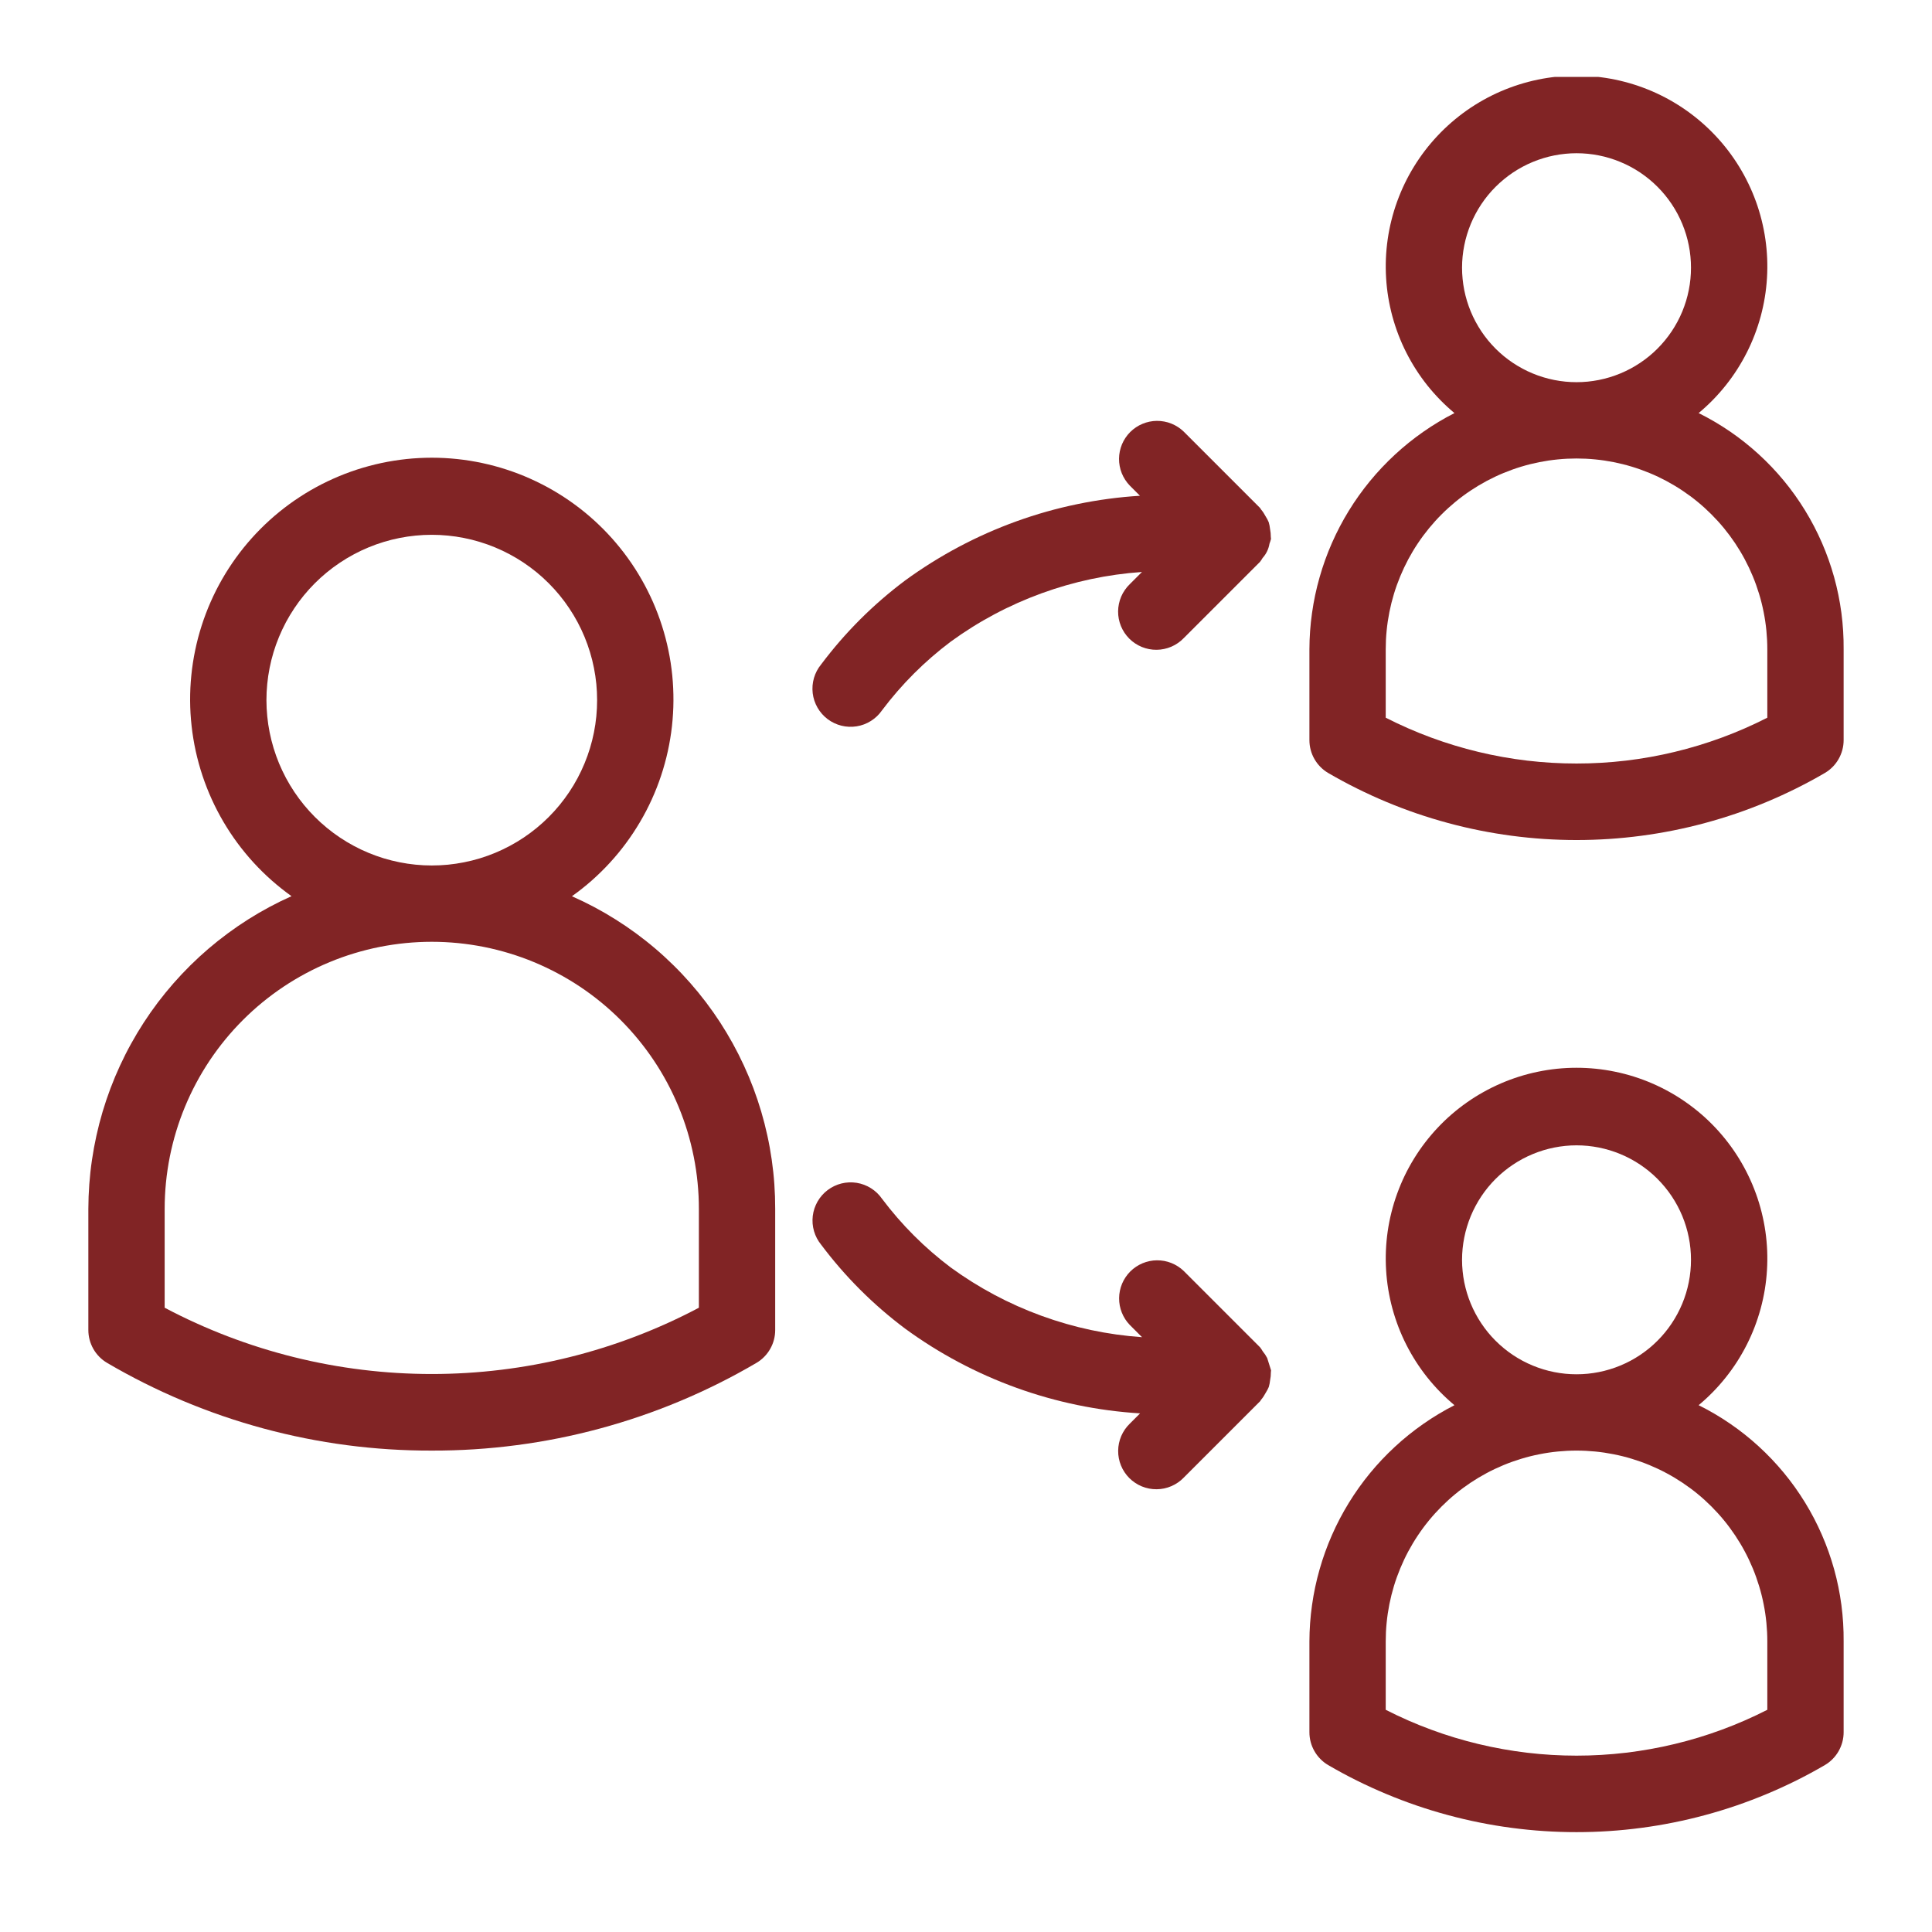
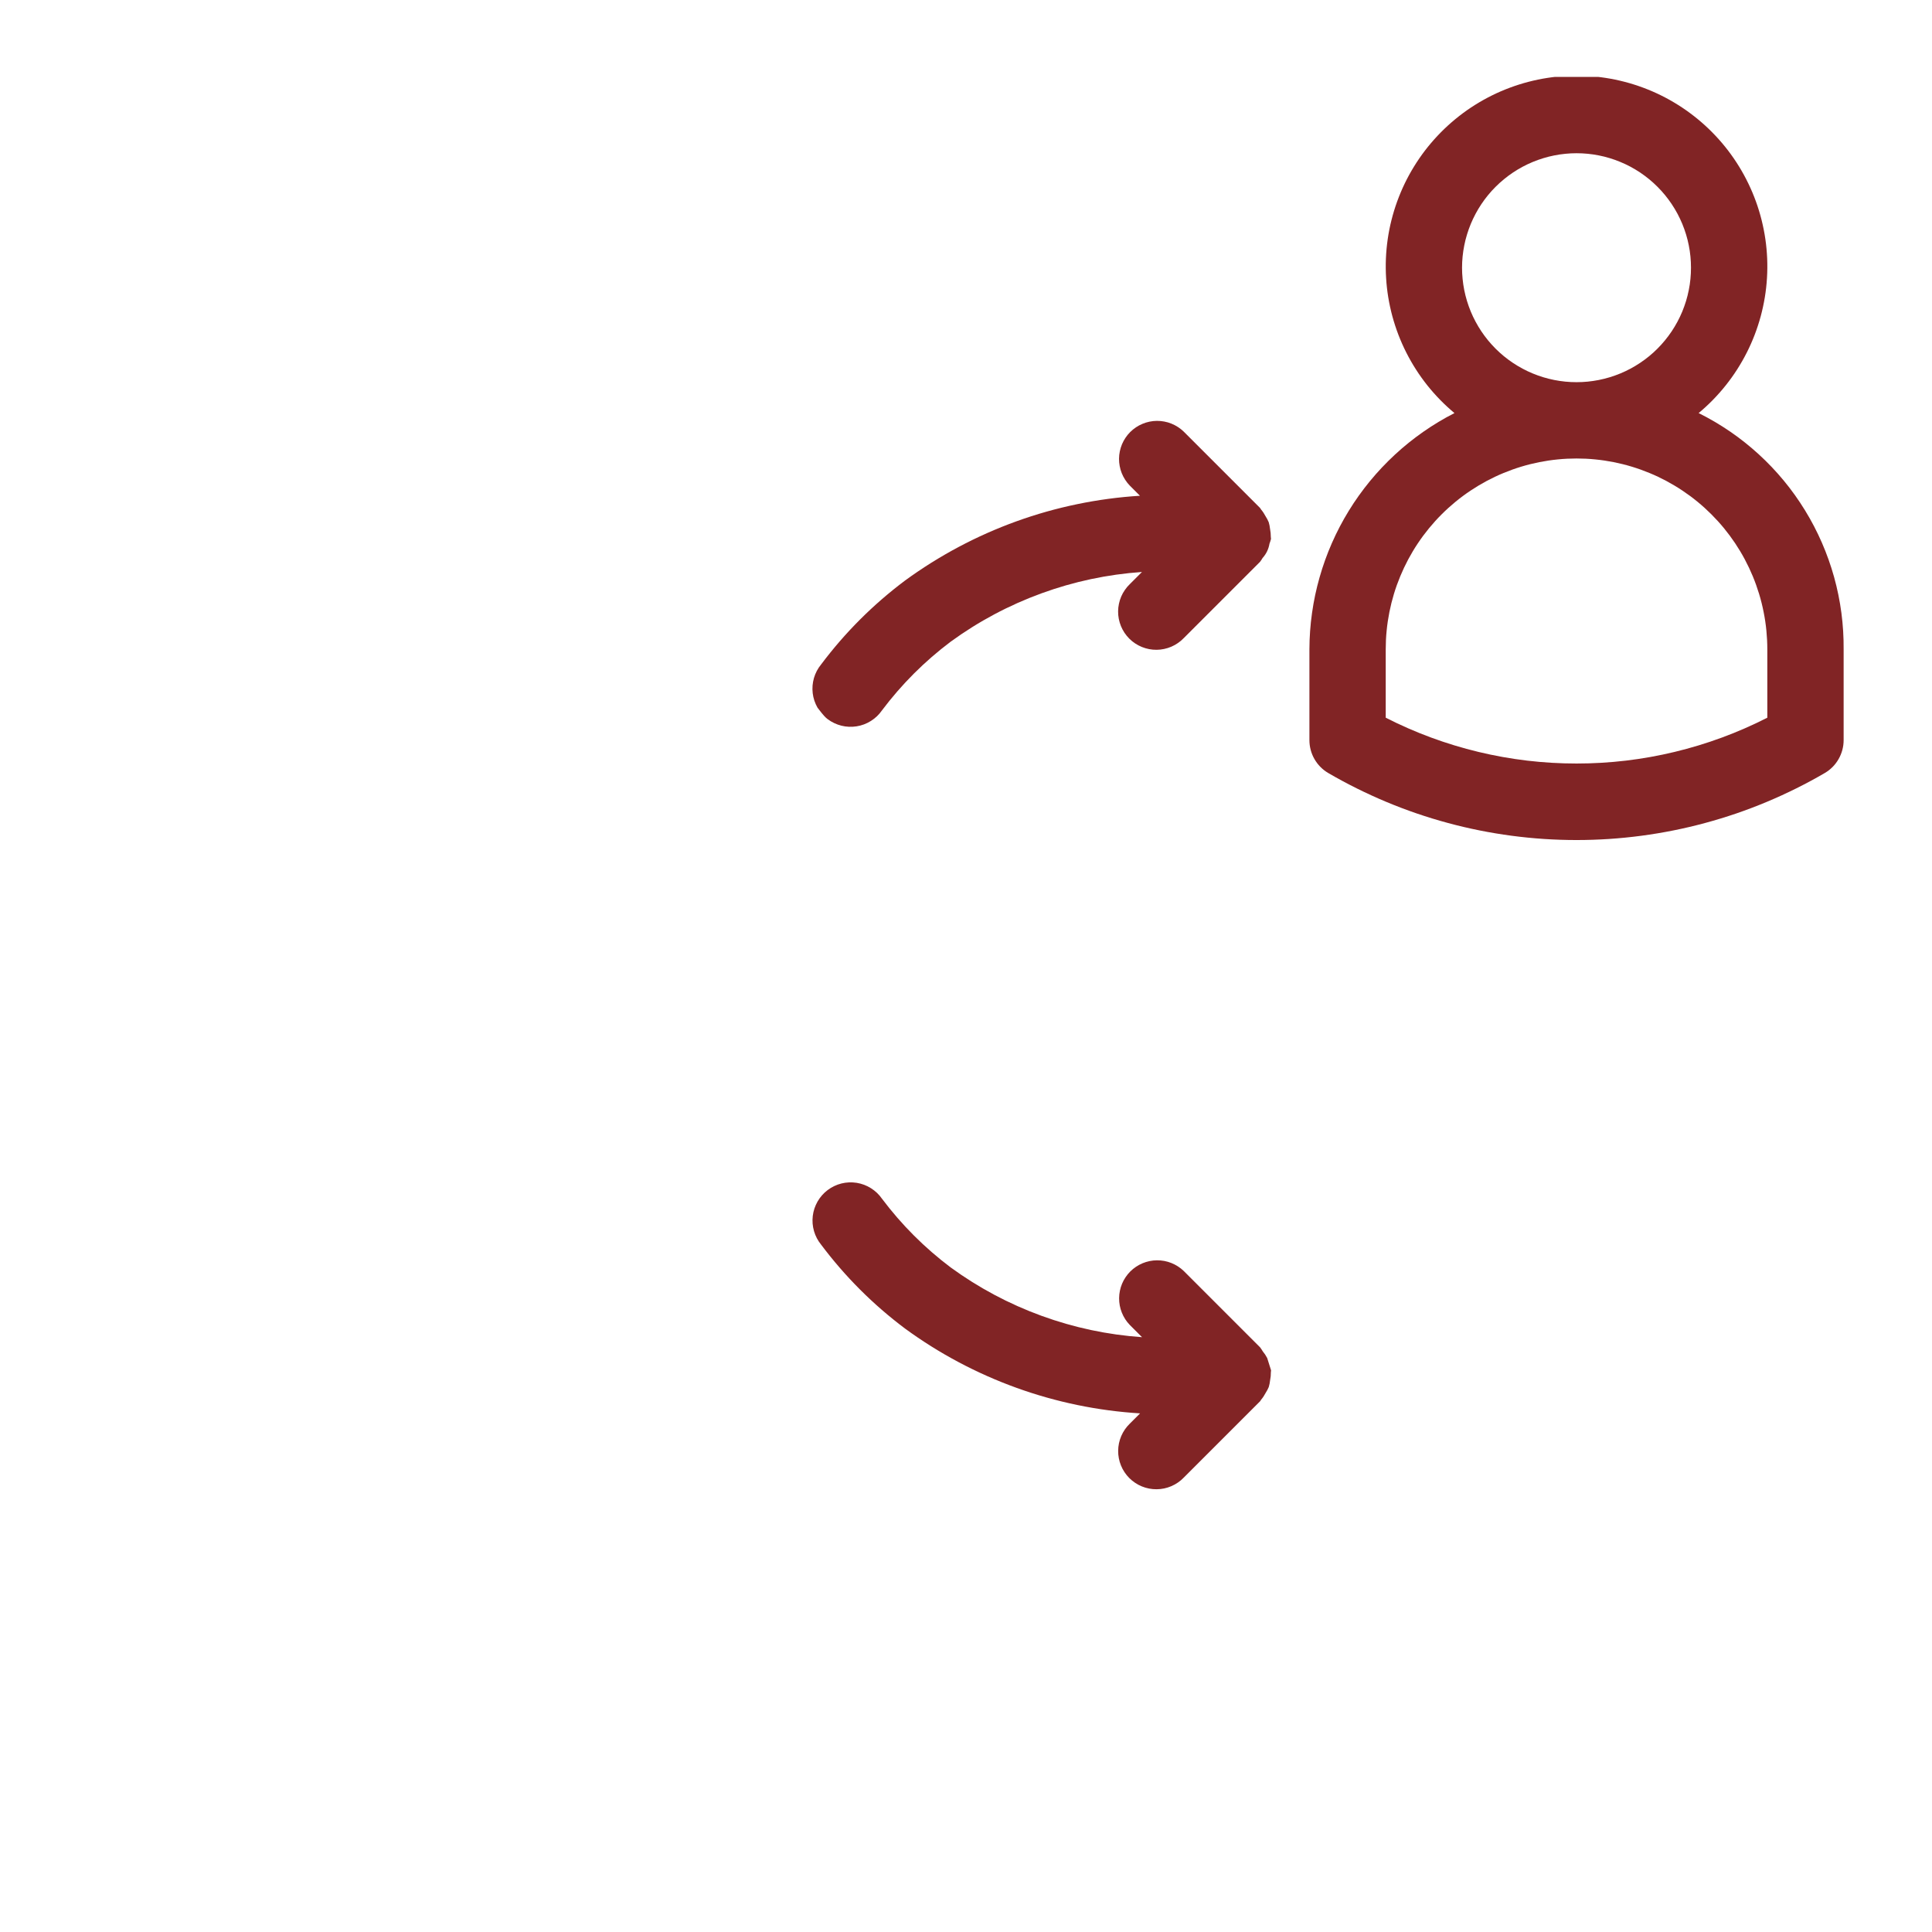
<svg xmlns="http://www.w3.org/2000/svg" width="500" zoomAndPan="magnify" viewBox="0 0 375 375" height="500" preserveAspectRatio="xMidYMid meet" version="1.0">
  <defs>
    <clipPath id="9fefd93c6c">
      <path d="M 254 14.93 L 358 14.93 L 358 164 L 254 164 Z M 254 14.93 " clip-rule="nonzero" />
    </clipPath>
  </defs>
-   <path fill="#812425" d="M 329.703 272.746 C 330.672 271.938 331.594 271.086 332.477 270.184 C 333.355 269.285 334.191 268.34 334.973 267.355 C 335.758 266.371 336.492 265.348 337.172 264.289 C 337.852 263.227 338.477 262.137 339.047 261.012 C 339.617 259.887 340.125 258.738 340.578 257.562 C 341.027 256.383 341.418 255.188 341.75 253.973 C 342.078 252.758 342.344 251.527 342.551 250.285 C 342.754 249.039 342.895 247.789 342.969 246.531 C 343.047 245.277 343.059 244.016 343.008 242.758 C 342.953 241.5 342.84 240.246 342.66 239 C 342.48 237.754 342.234 236.52 341.93 235.297 C 341.625 234.074 341.258 232.871 340.828 231.688 C 340.398 230.504 339.914 229.344 339.363 228.207 C 338.816 227.074 338.215 225.969 337.555 224.895 C 336.895 223.82 336.184 222.785 335.418 221.785 C 334.652 220.785 333.836 219.824 332.973 218.906 C 332.109 217.988 331.203 217.117 330.25 216.293 C 329.297 215.469 328.305 214.695 327.273 213.973 C 326.242 213.246 325.18 212.578 324.078 211.965 C 322.98 211.348 321.852 210.793 320.695 210.293 C 319.539 209.793 318.359 209.352 317.16 208.973 C 315.957 208.594 314.738 208.277 313.504 208.023 C 312.273 207.766 311.027 207.574 309.773 207.445 C 308.523 207.316 307.266 207.254 306.004 207.254 C 304.746 207.254 303.488 207.316 302.234 207.445 C 300.984 207.574 299.738 207.766 298.504 208.023 C 297.273 208.277 296.055 208.594 294.852 208.973 C 293.652 209.352 292.473 209.793 291.316 210.293 C 290.16 210.793 289.031 211.348 287.934 211.965 C 286.832 212.578 285.766 213.246 284.734 213.973 C 283.703 214.695 282.715 215.469 281.762 216.293 C 280.809 217.117 279.902 217.988 279.039 218.906 C 278.176 219.824 277.359 220.785 276.594 221.785 C 275.828 222.785 275.117 223.82 274.457 224.895 C 273.797 225.969 273.191 227.074 272.645 228.207 C 272.098 229.344 271.613 230.504 271.184 231.688 C 270.754 232.871 270.387 234.074 270.082 235.297 C 269.773 236.52 269.531 237.754 269.352 239 C 269.172 240.246 269.059 241.5 269.004 242.758 C 268.953 244.016 268.965 245.277 269.043 246.531 C 269.117 247.789 269.258 249.039 269.461 250.285 C 269.668 251.527 269.934 252.758 270.262 253.973 C 270.594 255.188 270.984 256.383 271.434 257.562 C 271.887 258.738 272.395 259.887 272.965 261.012 C 273.535 262.137 274.16 263.227 274.84 264.289 C 275.52 265.348 276.254 266.371 277.035 267.355 C 277.82 268.34 278.656 269.285 279.535 270.184 C 280.418 271.086 281.34 271.938 282.309 272.746 C 280.207 273.82 278.188 275.035 276.254 276.387 C 274.316 277.738 272.48 279.215 270.75 280.82 C 269.016 282.422 267.398 284.137 265.898 285.961 C 264.402 287.785 263.035 289.707 261.797 291.719 C 260.562 293.73 259.469 295.816 258.52 297.98 C 257.57 300.141 256.773 302.359 256.129 304.629 C 255.48 306.898 254.992 309.203 254.664 311.543 C 254.332 313.883 254.164 316.23 254.156 318.594 L 254.156 336.219 C 254.156 336.863 254.238 337.496 254.402 338.121 C 254.566 338.742 254.809 339.332 255.129 339.891 C 255.449 340.453 255.832 340.961 256.285 341.418 C 256.738 341.879 257.238 342.273 257.793 342.598 C 259.613 343.66 261.465 344.66 263.352 345.598 C 265.238 346.535 267.152 347.41 269.094 348.219 C 271.035 349.031 273.004 349.777 274.996 350.461 C 276.988 351.141 279 351.758 281.035 352.305 C 283.066 352.855 285.117 353.336 287.18 353.75 C 289.246 354.164 291.32 354.512 293.41 354.785 C 295.496 355.062 297.59 355.273 299.691 355.41 C 301.793 355.551 303.895 355.617 306 355.617 C 308.105 355.617 310.211 355.551 312.312 355.41 C 314.414 355.273 316.508 355.062 318.594 354.785 C 320.68 354.512 322.758 354.164 324.82 353.75 C 326.887 353.336 328.934 352.855 330.969 352.305 C 333 351.758 335.016 351.141 337.008 350.461 C 339 349.777 340.965 349.031 342.91 348.219 C 344.852 347.41 346.766 346.535 348.652 345.598 C 350.535 344.66 352.391 343.66 354.207 342.598 C 354.762 342.273 355.266 341.879 355.719 341.418 C 356.168 340.961 356.555 340.453 356.875 339.891 C 357.191 339.332 357.434 338.742 357.602 338.121 C 357.766 337.496 357.848 336.863 357.848 336.219 L 357.848 318.594 C 357.867 316.227 357.723 313.871 357.414 311.523 C 357.102 309.176 356.633 306.863 356 304.582 C 355.363 302.305 354.574 300.078 353.629 297.91 C 352.684 295.738 351.594 293.645 350.355 291.629 C 349.117 289.613 347.746 287.691 346.238 285.867 C 344.73 284.043 343.105 282.332 341.355 280.734 C 339.609 279.137 337.762 277.668 335.809 276.332 C 333.855 274.992 331.82 273.797 329.703 272.746 Z M 306 222.309 C 306.73 222.309 307.453 222.344 308.18 222.414 C 308.902 222.488 309.621 222.594 310.336 222.734 C 311.051 222.879 311.754 223.055 312.453 223.266 C 313.148 223.477 313.832 223.723 314.504 224 C 315.176 224.277 315.832 224.59 316.477 224.934 C 317.117 225.273 317.742 225.648 318.348 226.055 C 318.949 226.457 319.535 226.891 320.098 227.352 C 320.66 227.812 321.199 228.301 321.711 228.816 C 322.227 229.332 322.715 229.871 323.176 230.434 C 323.641 230.996 324.07 231.578 324.477 232.184 C 324.879 232.789 325.254 233.41 325.598 234.055 C 325.941 234.695 326.25 235.352 326.531 236.023 C 326.809 236.695 327.051 237.383 327.266 238.078 C 327.477 238.773 327.652 239.48 327.793 240.191 C 327.938 240.906 328.043 241.625 328.113 242.352 C 328.184 243.074 328.219 243.801 328.219 244.527 C 328.219 245.254 328.184 245.98 328.113 246.707 C 328.043 247.43 327.938 248.148 327.793 248.863 C 327.652 249.578 327.477 250.281 327.266 250.977 C 327.051 251.676 326.809 252.359 326.531 253.031 C 326.25 253.703 325.941 254.359 325.598 255 C 325.254 255.645 324.879 256.266 324.477 256.871 C 324.07 257.477 323.641 258.062 323.176 258.625 C 322.715 259.188 322.227 259.727 321.711 260.238 C 321.199 260.754 320.66 261.242 320.098 261.703 C 319.535 262.164 318.949 262.598 318.344 263.004 C 317.742 263.406 317.117 263.781 316.477 264.125 C 315.832 264.465 315.176 264.777 314.504 265.055 C 313.832 265.336 313.148 265.578 312.453 265.789 C 311.754 266 311.051 266.18 310.336 266.32 C 309.621 266.461 308.902 266.57 308.18 266.641 C 307.453 266.711 306.73 266.746 306 266.746 C 305.273 266.746 304.547 266.711 303.824 266.641 C 303.098 266.57 302.379 266.461 301.668 266.32 C 300.953 266.18 300.246 266 299.551 265.789 C 298.855 265.578 298.172 265.336 297.5 265.055 C 296.824 264.777 296.168 264.465 295.527 264.125 C 294.887 263.781 294.262 263.406 293.656 263.004 C 293.051 262.598 292.469 262.164 291.906 261.703 C 291.344 261.242 290.805 260.754 290.289 260.238 C 289.773 259.727 289.289 259.188 288.824 258.625 C 288.363 258.062 287.93 257.477 287.527 256.871 C 287.121 256.266 286.75 255.645 286.406 255 C 286.062 254.359 285.75 253.703 285.473 253.031 C 285.195 252.359 284.949 251.676 284.738 250.977 C 284.527 250.281 284.352 249.578 284.207 248.863 C 284.066 248.148 283.961 247.43 283.891 246.707 C 283.816 245.98 283.781 245.254 283.781 244.527 C 283.781 243.801 283.82 243.074 283.891 242.352 C 283.965 241.625 284.07 240.906 284.215 240.195 C 284.355 239.48 284.531 238.777 284.746 238.082 C 284.957 237.383 285.203 236.699 285.48 236.027 C 285.758 235.355 286.07 234.699 286.414 234.059 C 286.758 233.418 287.129 232.793 287.535 232.188 C 287.938 231.586 288.371 231 288.832 230.438 C 289.293 229.875 289.781 229.34 290.297 228.824 C 290.812 228.309 291.352 227.82 291.914 227.359 C 292.473 226.898 293.059 226.465 293.664 226.062 C 294.266 225.656 294.891 225.281 295.531 224.938 C 296.172 224.598 296.832 224.285 297.504 224.008 C 298.176 223.727 298.859 223.484 299.555 223.27 C 300.25 223.059 300.953 222.883 301.668 222.738 C 302.383 222.598 303.102 222.488 303.824 222.418 C 304.547 222.344 305.273 222.309 306 222.309 Z M 343.035 331.871 C 340.176 333.328 337.242 334.613 334.234 335.723 C 331.227 336.836 328.164 337.766 325.043 338.512 C 321.926 339.262 318.773 339.824 315.59 340.203 C 312.406 340.578 309.207 340.77 306 340.77 C 302.793 340.77 299.598 340.582 296.414 340.203 C 293.227 339.824 290.078 339.262 286.957 338.512 C 283.84 337.766 280.777 336.836 277.77 335.723 C 274.758 334.613 271.828 333.328 268.969 331.871 L 268.969 318.594 C 268.969 317.379 269.027 316.168 269.148 314.961 C 269.266 313.754 269.445 312.559 269.68 311.367 C 269.918 310.18 270.211 309.004 270.562 307.844 C 270.914 306.684 271.324 305.543 271.789 304.422 C 272.254 303.301 272.77 302.203 273.34 301.137 C 273.914 300.066 274.535 299.027 275.211 298.02 C 275.883 297.012 276.605 296.035 277.375 295.098 C 278.145 294.16 278.957 293.266 279.816 292.406 C 280.672 291.551 281.57 290.734 282.508 289.965 C 283.445 289.195 284.418 288.477 285.426 287.801 C 286.438 287.129 287.477 286.504 288.543 285.934 C 289.613 285.359 290.711 284.844 291.828 284.379 C 292.949 283.914 294.09 283.508 295.25 283.156 C 296.41 282.801 297.586 282.508 298.777 282.273 C 299.965 282.035 301.164 281.855 302.371 281.738 C 303.578 281.621 304.789 281.559 306 281.559 C 307.215 281.559 308.426 281.621 309.633 281.738 C 310.84 281.855 312.035 282.035 313.227 282.273 C 314.414 282.508 315.59 282.801 316.75 283.156 C 317.91 283.508 319.051 283.914 320.172 284.379 C 321.293 284.844 322.387 285.359 323.457 285.934 C 324.527 286.504 325.566 287.129 326.574 287.801 C 327.582 288.477 328.559 289.195 329.496 289.965 C 330.434 290.734 331.328 291.551 332.188 292.406 C 333.043 293.266 333.859 294.16 334.629 295.098 C 335.398 296.035 336.117 297.012 336.793 298.02 C 337.465 299.027 338.09 300.066 338.66 301.137 C 339.234 302.203 339.75 303.301 340.215 304.422 C 340.68 305.543 341.086 306.684 341.438 307.844 C 341.793 309.004 342.086 310.18 342.32 311.367 C 342.559 312.559 342.738 313.754 342.855 314.961 C 342.973 316.168 343.035 317.379 343.035 318.594 Z M 343.035 331.871 " fill-opacity="1" fill-rule="nonzero" />
  <g clip-path="url(#9fefd93c6c)">
    <path fill="#812425" d="M 329.703 80.176 C 330.672 79.371 331.594 78.52 332.477 77.617 C 333.355 76.715 334.191 75.773 334.973 74.789 C 335.758 73.805 336.492 72.781 337.172 71.719 C 337.852 70.66 338.477 69.566 339.047 68.441 C 339.617 67.32 340.125 66.168 340.578 64.992 C 341.027 63.816 341.418 62.621 341.75 61.406 C 342.078 60.188 342.344 58.961 342.551 57.715 C 342.754 56.473 342.895 55.223 342.969 53.965 C 343.047 52.707 343.059 51.449 343.008 50.191 C 342.953 48.934 342.84 47.68 342.66 46.434 C 342.48 45.188 342.234 43.953 341.93 42.73 C 341.625 41.508 341.258 40.305 340.828 39.117 C 340.398 37.934 339.914 36.773 339.363 35.641 C 338.816 34.504 338.215 33.402 337.555 32.328 C 336.895 31.254 336.184 30.219 335.418 29.215 C 334.652 28.215 333.836 27.258 332.973 26.34 C 332.109 25.422 331.203 24.551 330.25 23.727 C 329.297 22.902 328.305 22.129 327.273 21.402 C 326.242 20.68 325.18 20.012 324.078 19.395 C 322.98 18.781 321.852 18.223 320.695 17.723 C 319.539 17.227 318.359 16.785 317.16 16.406 C 315.957 16.027 314.738 15.711 313.504 15.453 C 312.273 15.199 311.027 15.008 309.773 14.879 C 308.523 14.75 307.266 14.688 306.004 14.688 C 304.746 14.688 303.488 14.75 302.234 14.879 C 300.984 15.008 299.738 15.199 298.504 15.453 C 297.273 15.711 296.055 16.027 294.852 16.406 C 293.652 16.785 292.473 17.227 291.316 17.723 C 290.16 18.223 289.031 18.781 287.934 19.395 C 286.832 20.012 285.766 20.68 284.734 21.402 C 283.703 22.129 282.715 22.902 281.762 23.727 C 280.809 24.551 279.902 25.422 279.039 26.34 C 278.176 27.258 277.359 28.215 276.594 29.215 C 275.828 30.219 275.117 31.254 274.457 32.328 C 273.797 33.402 273.191 34.504 272.645 35.641 C 272.098 36.773 271.613 37.934 271.184 39.117 C 270.754 40.305 270.387 41.508 270.082 42.73 C 269.773 43.953 269.531 45.188 269.352 46.434 C 269.172 47.68 269.059 48.934 269.004 50.191 C 268.953 51.449 268.965 52.707 269.043 53.965 C 269.117 55.223 269.258 56.473 269.461 57.715 C 269.668 58.961 269.934 60.188 270.262 61.406 C 270.594 62.621 270.984 63.816 271.434 64.992 C 271.887 66.168 272.395 67.32 272.965 68.441 C 273.535 69.566 274.16 70.66 274.84 71.719 C 275.52 72.781 276.254 73.805 277.035 74.789 C 277.82 75.773 278.656 76.715 279.535 77.617 C 280.418 78.52 281.34 79.371 282.309 80.176 C 280.207 81.254 278.188 82.465 276.254 83.816 C 274.316 85.172 272.48 86.648 270.75 88.25 C 269.016 89.855 267.398 91.57 265.898 93.395 C 264.402 95.219 263.035 97.137 261.797 99.148 C 260.562 101.16 259.469 103.25 258.52 105.41 C 257.57 107.574 256.773 109.789 256.129 112.062 C 255.48 114.332 254.992 116.637 254.664 118.977 C 254.332 121.312 254.164 123.664 254.156 126.023 L 254.156 143.652 C 254.156 144.297 254.238 144.93 254.402 145.551 C 254.566 146.176 254.809 146.766 255.129 147.324 C 255.449 147.883 255.832 148.395 256.285 148.852 C 256.738 149.312 257.238 149.703 257.793 150.031 C 259.613 151.094 261.465 152.09 263.352 153.027 C 265.238 153.965 267.152 154.84 269.094 155.652 C 271.035 156.465 273.004 157.211 274.996 157.895 C 276.988 158.574 279 159.191 281.035 159.738 C 283.066 160.289 285.117 160.77 287.18 161.184 C 289.246 161.598 291.32 161.941 293.41 162.219 C 295.496 162.496 297.59 162.703 299.691 162.844 C 301.793 162.98 303.895 163.051 306 163.051 C 308.105 163.051 310.211 162.98 312.312 162.844 C 314.414 162.703 316.508 162.496 318.594 162.219 C 320.68 161.941 322.758 161.598 324.82 161.184 C 326.887 160.77 328.934 160.289 330.969 159.738 C 333 159.191 335.016 158.574 337.008 157.895 C 339 157.211 340.965 156.465 342.91 155.652 C 344.852 154.84 346.766 153.965 348.652 153.027 C 350.535 152.09 352.391 151.094 354.207 150.031 C 354.762 149.703 355.266 149.312 355.719 148.852 C 356.168 148.395 356.555 147.883 356.875 147.324 C 357.191 146.766 357.434 146.176 357.602 145.551 C 357.766 144.93 357.848 144.297 357.848 143.652 L 357.848 126.023 C 357.867 123.656 357.723 121.301 357.414 118.957 C 357.102 116.609 356.633 114.297 356 112.016 C 355.363 109.734 354.574 107.512 353.629 105.34 C 352.684 103.172 351.594 101.078 350.355 99.062 C 349.117 97.043 347.746 95.121 346.238 93.297 C 344.73 91.473 343.105 89.762 341.355 88.164 C 339.609 86.57 337.762 85.102 335.809 83.762 C 333.855 82.426 331.82 81.23 329.703 80.176 Z M 306 29.742 C 306.73 29.742 307.453 29.777 308.18 29.848 C 308.902 29.918 309.621 30.027 310.336 30.168 C 311.051 30.309 311.754 30.484 312.453 30.699 C 313.148 30.91 313.832 31.152 314.504 31.434 C 315.176 31.711 315.832 32.02 316.477 32.363 C 317.117 32.707 317.742 33.082 318.348 33.484 C 318.949 33.891 319.535 34.324 320.098 34.785 C 320.66 35.246 321.199 35.734 321.711 36.25 C 322.227 36.762 322.715 37.301 323.176 37.863 C 323.641 38.426 324.07 39.012 324.477 39.617 C 324.879 40.219 325.254 40.844 325.598 41.484 C 325.941 42.129 326.25 42.785 326.531 43.457 C 326.809 44.129 327.051 44.812 327.266 45.512 C 327.477 46.207 327.652 46.91 327.793 47.625 C 327.938 48.34 328.043 49.059 328.113 49.781 C 328.184 50.508 328.219 51.23 328.219 51.961 C 328.219 52.688 328.184 53.414 328.113 54.137 C 328.043 54.863 327.938 55.582 327.793 56.293 C 327.652 57.008 327.477 57.715 327.266 58.41 C 327.051 59.105 326.809 59.789 326.531 60.465 C 326.25 61.137 325.941 61.793 325.598 62.434 C 325.254 63.074 324.879 63.699 324.477 64.305 C 324.07 64.91 323.641 65.492 323.176 66.055 C 322.715 66.617 322.227 67.156 321.711 67.672 C 321.199 68.188 320.66 68.676 320.098 69.137 C 319.535 69.598 318.949 70.031 318.344 70.434 C 317.742 70.84 317.117 71.211 316.477 71.555 C 315.832 71.898 315.176 72.211 314.504 72.488 C 313.832 72.766 313.148 73.012 312.453 73.223 C 311.754 73.434 311.051 73.609 310.336 73.754 C 309.621 73.895 308.902 74 308.18 74.074 C 307.453 74.145 306.73 74.18 306 74.18 C 305.273 74.18 304.547 74.145 303.824 74.074 C 303.098 74 302.379 73.895 301.668 73.754 C 300.953 73.609 300.246 73.434 299.551 73.223 C 298.855 73.012 298.172 72.766 297.5 72.488 C 296.824 72.211 296.168 71.898 295.527 71.555 C 294.887 71.211 294.262 70.84 293.656 70.434 C 293.051 70.031 292.469 69.598 291.906 69.137 C 291.344 68.676 290.805 68.188 290.289 67.672 C 289.773 67.156 289.289 66.617 288.824 66.055 C 288.363 65.492 287.93 64.91 287.527 64.305 C 287.121 63.699 286.75 63.074 286.406 62.434 C 286.062 61.793 285.75 61.137 285.473 60.465 C 285.195 59.789 284.949 59.105 284.738 58.41 C 284.527 57.715 284.352 57.008 284.207 56.293 C 284.066 55.582 283.961 54.863 283.891 54.137 C 283.816 53.414 283.781 52.688 283.781 51.961 C 283.781 51.234 283.82 50.508 283.891 49.781 C 283.965 49.059 284.07 48.34 284.215 47.629 C 284.355 46.914 284.531 46.207 284.746 45.512 C 284.957 44.816 285.203 44.133 285.48 43.461 C 285.758 42.789 286.07 42.133 286.414 41.492 C 286.758 40.848 287.129 40.227 287.535 39.621 C 287.938 39.016 288.371 38.434 288.832 37.871 C 289.293 37.309 289.781 36.77 290.297 36.258 C 290.812 35.742 291.352 35.254 291.914 34.793 C 292.473 34.332 293.059 33.898 293.664 33.492 C 294.266 33.09 294.891 32.715 295.531 32.371 C 296.172 32.027 296.832 31.719 297.504 31.438 C 298.176 31.16 298.859 30.914 299.555 30.703 C 300.25 30.492 300.953 30.312 301.668 30.172 C 302.383 30.027 303.102 29.922 303.824 29.852 C 304.547 29.777 305.273 29.742 306 29.742 Z M 343.035 139.305 C 340.176 140.762 337.242 142.047 334.234 143.156 C 331.227 144.266 328.164 145.195 325.043 145.945 C 321.926 146.695 318.773 147.258 315.59 147.637 C 312.406 148.012 309.207 148.199 306 148.199 C 302.793 148.199 299.598 148.012 296.414 147.637 C 293.227 147.258 290.078 146.695 286.957 145.945 C 283.84 145.195 280.777 144.266 277.77 143.156 C 274.758 142.047 271.828 140.762 268.969 139.305 L 268.969 126.023 C 268.969 124.812 269.027 123.602 269.148 122.395 C 269.266 121.188 269.445 119.988 269.68 118.801 C 269.918 117.609 270.211 116.434 270.562 115.273 C 270.914 114.113 271.324 112.973 271.789 111.852 C 272.254 110.73 272.77 109.637 273.34 108.566 C 273.914 107.496 274.535 106.457 275.211 105.449 C 275.883 104.441 276.605 103.469 277.375 102.531 C 278.145 101.594 278.957 100.695 279.816 99.84 C 280.672 98.98 281.57 98.168 282.508 97.398 C 283.445 96.629 284.418 95.906 285.426 95.234 C 286.438 94.559 287.477 93.938 288.543 93.363 C 289.613 92.793 290.711 92.273 291.828 91.812 C 292.949 91.348 294.09 90.938 295.25 90.586 C 296.41 90.234 297.586 89.941 298.777 89.703 C 299.965 89.469 301.164 89.289 302.371 89.172 C 303.578 89.051 304.789 88.992 306 88.992 C 307.215 88.992 308.426 89.051 309.633 89.172 C 310.84 89.289 312.035 89.469 313.227 89.703 C 314.414 89.941 315.59 90.234 316.75 90.586 C 317.91 90.938 319.051 91.348 320.172 91.812 C 321.293 92.273 322.387 92.793 323.457 93.363 C 324.527 93.938 325.566 94.559 326.574 95.234 C 327.582 95.906 328.559 96.629 329.496 97.398 C 330.434 98.168 331.328 98.98 332.188 99.84 C 333.043 100.695 333.859 101.594 334.629 102.531 C 335.398 103.469 336.117 104.441 336.793 105.449 C 337.465 106.457 338.09 107.496 338.66 108.566 C 339.234 109.637 339.75 110.73 340.215 111.852 C 340.68 112.973 341.086 114.113 341.438 115.273 C 341.793 116.434 342.086 117.609 342.32 118.801 C 342.559 119.988 342.738 121.188 342.855 122.395 C 342.973 123.602 343.035 124.812 343.035 126.023 Z M 343.035 139.305 " fill-opacity="1" fill-rule="nonzero" />
  </g>
-   <path fill="#812425" d="M 83.809 281.559 C 89.32 281.574 94.809 281.223 100.277 280.504 C 105.742 279.789 111.137 278.711 116.461 277.273 C 121.781 275.836 126.984 274.051 132.07 271.918 C 137.152 269.785 142.074 267.324 146.828 264.535 C 147.383 264.207 147.887 263.812 148.336 263.355 C 148.789 262.895 149.176 262.387 149.492 261.828 C 149.812 261.27 150.055 260.676 150.219 260.055 C 150.383 259.434 150.465 258.801 150.465 258.156 L 150.465 234.648 C 150.469 233.051 150.414 231.457 150.301 229.863 C 150.191 228.273 150.02 226.688 149.793 225.105 C 149.566 223.527 149.285 221.957 148.941 220.398 C 148.602 218.836 148.207 217.293 147.754 215.762 C 147.301 214.23 146.793 212.719 146.234 211.223 C 145.672 209.73 145.055 208.258 144.387 206.809 C 143.719 205.359 143 203.934 142.23 202.539 C 141.457 201.141 140.637 199.773 139.77 198.434 C 138.898 197.094 137.98 195.789 137.016 194.52 C 136.051 193.246 135.043 192.012 133.988 190.812 C 132.934 189.613 131.84 188.453 130.699 187.336 C 129.562 186.215 128.387 185.137 127.172 184.105 C 125.957 183.07 124.703 182.082 123.418 181.137 C 122.129 180.191 120.809 179.297 119.457 178.449 C 118.105 177.598 116.727 176.801 115.316 176.051 C 113.906 175.305 112.469 174.605 111.012 173.961 C 111.68 173.484 112.336 172.992 112.98 172.48 C 113.625 171.969 114.254 171.441 114.871 170.898 C 115.484 170.352 116.086 169.793 116.672 169.219 C 117.258 168.641 117.832 168.051 118.387 167.445 C 118.941 166.84 119.48 166.219 120.004 165.586 C 120.527 164.949 121.031 164.301 121.52 163.641 C 122.008 162.98 122.48 162.309 122.934 161.621 C 123.387 160.938 123.82 160.238 124.238 159.531 C 124.656 158.824 125.055 158.105 125.434 157.375 C 125.812 156.645 126.172 155.906 126.512 155.16 C 126.852 154.41 127.172 153.652 127.473 152.887 C 127.773 152.125 128.051 151.352 128.312 150.57 C 128.57 149.793 128.812 149.004 129.027 148.211 C 129.246 147.422 129.445 146.621 129.621 145.82 C 129.797 145.016 129.953 144.211 130.086 143.398 C 130.223 142.59 130.336 141.773 130.426 140.957 C 130.516 140.141 130.586 139.324 130.633 138.504 C 130.684 137.68 130.711 136.859 130.715 136.039 C 130.719 135.215 130.703 134.395 130.664 133.574 C 130.629 132.754 130.566 131.934 130.488 131.117 C 130.406 130.297 130.301 129.484 130.18 128.668 C 130.055 127.855 129.91 127.047 129.742 126.242 C 129.578 125.438 129.387 124.641 129.18 123.844 C 128.973 123.051 128.742 122.262 128.492 121.477 C 128.242 120.695 127.973 119.918 127.68 119.148 C 127.391 118.379 127.078 117.621 126.75 116.867 C 126.418 116.117 126.066 115.371 125.695 114.637 C 125.328 113.902 124.938 113.18 124.531 112.469 C 124.121 111.754 123.695 111.051 123.25 110.359 C 122.805 109.668 122.344 108.988 121.863 108.324 C 121.383 107.656 120.887 107.004 120.371 106.363 C 119.855 105.723 119.324 105.094 118.777 104.48 C 118.227 103.871 117.664 103.27 117.086 102.688 C 116.504 102.105 115.91 101.539 115.301 100.984 C 114.691 100.434 114.07 99.898 113.434 99.379 C 112.797 98.859 112.145 98.359 111.48 97.875 C 110.816 97.387 110.141 96.922 109.453 96.473 C 108.766 96.023 108.066 95.594 107.355 95.18 C 106.645 94.766 105.922 94.371 105.191 94 C 104.461 93.625 103.719 93.27 102.969 92.934 C 102.219 92.598 101.461 92.281 100.691 91.984 C 99.926 91.691 99.152 91.414 98.371 91.16 C 97.59 90.902 96.801 90.668 96.008 90.457 C 95.215 90.242 94.418 90.051 93.613 89.879 C 92.809 89.707 92 89.555 91.188 89.426 C 90.379 89.297 89.562 89.188 88.746 89.102 C 87.93 89.016 87.109 88.949 86.289 88.906 C 85.469 88.863 84.645 88.84 83.824 88.84 C 83.004 88.84 82.18 88.863 81.359 88.906 C 80.539 88.949 79.719 89.012 78.902 89.098 C 78.086 89.184 77.27 89.293 76.461 89.422 C 75.648 89.551 74.84 89.699 74.035 89.871 C 73.23 90.043 72.434 90.234 71.641 90.449 C 70.844 90.66 70.059 90.895 69.277 91.148 C 68.496 91.402 67.723 91.68 66.953 91.973 C 66.188 92.27 65.43 92.586 64.676 92.922 C 63.926 93.254 63.188 93.609 62.453 93.984 C 61.723 94.359 61 94.75 60.289 95.164 C 59.578 95.574 58.879 96.008 58.191 96.457 C 57.5 96.906 56.824 97.371 56.16 97.855 C 55.496 98.34 54.848 98.84 54.211 99.359 C 53.57 99.879 52.949 100.414 52.34 100.965 C 51.73 101.516 51.133 102.082 50.555 102.668 C 49.977 103.25 49.41 103.848 48.863 104.461 C 48.316 105.07 47.781 105.699 47.266 106.34 C 46.754 106.977 46.254 107.633 45.773 108.297 C 45.293 108.965 44.828 109.645 44.383 110.336 C 43.938 111.023 43.512 111.727 43.102 112.441 C 42.695 113.152 42.305 113.879 41.934 114.609 C 41.566 115.344 41.215 116.086 40.883 116.84 C 40.551 117.594 40.238 118.352 39.949 119.121 C 39.656 119.891 39.387 120.664 39.137 121.449 C 38.887 122.23 38.656 123.02 38.445 123.812 C 38.238 124.609 38.047 125.41 37.883 126.215 C 37.715 127.02 37.57 127.828 37.445 128.641 C 37.32 129.453 37.215 130.266 37.137 131.086 C 37.055 131.902 36.992 132.723 36.953 133.543 C 36.914 134.363 36.898 135.188 36.902 136.008 C 36.906 136.828 36.934 137.652 36.98 138.473 C 37.031 139.293 37.098 140.109 37.191 140.926 C 37.281 141.746 37.391 142.559 37.527 143.371 C 37.66 144.18 37.812 144.988 37.988 145.789 C 38.168 146.594 38.363 147.391 38.582 148.184 C 38.801 148.977 39.039 149.762 39.297 150.543 C 39.555 151.32 39.836 152.094 40.137 152.859 C 40.434 153.625 40.754 154.383 41.094 155.129 C 41.434 155.879 41.793 156.617 42.172 157.348 C 42.551 158.078 42.949 158.797 43.363 159.504 C 43.781 160.215 44.215 160.91 44.668 161.598 C 45.121 162.281 45.59 162.957 46.078 163.617 C 46.566 164.277 47.074 164.926 47.598 165.562 C 48.117 166.195 48.656 166.816 49.211 167.422 C 49.766 168.027 50.336 168.621 50.922 169.195 C 51.508 169.773 52.109 170.332 52.727 170.879 C 53.34 171.422 53.973 171.949 54.613 172.461 C 55.258 172.973 55.914 173.469 56.582 173.945 C 55.129 174.594 53.695 175.297 52.293 176.051 C 50.887 176.805 49.508 177.609 48.16 178.461 C 46.812 179.316 45.5 180.215 44.215 181.164 C 42.934 182.109 41.684 183.102 40.473 184.137 C 39.262 185.176 38.086 186.254 36.953 187.375 C 35.82 188.496 34.727 189.656 33.676 190.855 C 32.625 192.055 31.617 193.289 30.652 194.562 C 29.691 195.832 28.777 197.137 27.906 198.477 C 27.039 199.812 26.219 201.18 25.449 202.578 C 24.676 203.973 23.957 205.395 23.289 206.844 C 22.621 208.289 22.004 209.762 21.441 211.254 C 20.879 212.746 20.371 214.254 19.914 215.785 C 19.461 217.312 19.062 218.855 18.719 220.414 C 18.375 221.973 18.086 223.539 17.855 225.117 C 17.621 226.695 17.449 228.277 17.332 229.871 C 17.215 231.461 17.152 233.051 17.148 234.648 L 17.148 258.156 C 17.148 258.801 17.23 259.434 17.395 260.055 C 17.562 260.68 17.805 261.27 18.121 261.828 C 18.441 262.387 18.828 262.898 19.277 263.355 C 19.73 263.816 20.234 264.207 20.789 264.535 C 25.543 267.324 30.465 269.785 35.547 271.918 C 40.633 274.051 45.836 275.836 51.156 277.273 C 56.48 278.711 61.871 279.789 67.34 280.508 C 72.805 281.223 78.293 281.574 83.809 281.559 Z M 51.715 135.906 C 51.715 134.855 51.766 133.805 51.871 132.758 C 51.973 131.711 52.125 130.676 52.332 129.645 C 52.535 128.613 52.789 127.594 53.094 126.59 C 53.398 125.582 53.754 124.594 54.156 123.621 C 54.559 122.652 55.008 121.703 55.5 120.773 C 55.996 119.848 56.535 118.949 57.121 118.074 C 57.703 117.199 58.328 116.355 58.996 115.543 C 59.664 114.73 60.367 113.953 61.109 113.211 C 61.855 112.465 62.633 111.762 63.445 111.094 C 64.258 110.426 65.098 109.801 65.973 109.219 C 66.848 108.633 67.746 108.094 68.676 107.598 C 69.602 107.102 70.551 106.652 71.523 106.25 C 72.492 105.848 73.48 105.492 74.488 105.188 C 75.492 104.883 76.512 104.629 77.543 104.422 C 78.574 104.219 79.609 104.062 80.656 103.961 C 81.703 103.855 82.75 103.805 83.805 103.805 C 84.855 103.805 85.902 103.855 86.949 103.961 C 87.996 104.062 89.031 104.215 90.062 104.422 C 91.094 104.625 92.113 104.879 93.121 105.188 C 94.125 105.492 95.113 105.844 96.086 106.246 C 97.055 106.648 98.004 107.098 98.934 107.594 C 99.859 108.09 100.762 108.629 101.633 109.211 C 102.508 109.797 103.352 110.422 104.164 111.086 C 104.977 111.754 105.754 112.457 106.496 113.203 C 107.242 113.945 107.945 114.723 108.613 115.535 C 109.281 116.348 109.906 117.191 110.488 118.066 C 111.074 118.938 111.613 119.84 112.109 120.766 C 112.605 121.691 113.055 122.641 113.457 123.613 C 113.859 124.586 114.211 125.574 114.516 126.578 C 114.824 127.586 115.078 128.602 115.281 129.633 C 115.488 130.664 115.641 131.703 115.746 132.75 C 115.848 133.797 115.898 134.844 115.898 135.895 C 115.898 136.945 115.848 137.996 115.746 139.039 C 115.645 140.086 115.488 141.125 115.285 142.156 C 115.078 143.188 114.824 144.207 114.52 145.211 C 114.215 146.219 113.859 147.207 113.457 148.176 C 113.055 149.148 112.605 150.098 112.113 151.023 C 111.617 151.949 111.078 152.852 110.492 153.727 C 109.91 154.598 109.281 155.441 108.617 156.254 C 107.949 157.066 107.246 157.848 106.5 158.59 C 105.758 159.332 104.98 160.039 104.168 160.703 C 103.355 161.371 102.512 161.996 101.637 162.582 C 100.766 163.164 99.863 163.703 98.938 164.199 C 98.008 164.695 97.062 165.145 96.09 165.547 C 95.117 165.949 94.129 166.301 93.125 166.609 C 92.117 166.914 91.102 167.168 90.07 167.371 C 89.039 167.578 88 167.73 86.953 167.836 C 85.906 167.938 84.859 167.988 83.809 167.988 C 82.758 167.988 81.711 167.938 80.664 167.832 C 79.617 167.727 78.582 167.574 77.551 167.367 C 76.52 167.16 75.504 166.906 74.496 166.602 C 73.492 166.293 72.504 165.941 71.535 165.539 C 70.562 165.137 69.613 164.688 68.688 164.191 C 67.762 163.695 66.863 163.156 65.988 162.57 C 65.113 161.988 64.273 161.363 63.461 160.695 C 62.648 160.031 61.871 159.324 61.129 158.582 C 60.387 157.84 59.68 157.062 59.012 156.25 C 58.348 155.438 57.723 154.598 57.137 153.723 C 56.555 152.848 56.012 151.949 55.516 151.023 C 55.023 150.098 54.574 149.148 54.168 148.18 C 53.766 147.207 53.414 146.219 53.105 145.215 C 52.801 144.211 52.547 143.191 52.34 142.164 C 52.133 141.133 51.977 140.094 51.875 139.047 C 51.77 138.004 51.719 136.957 51.715 135.906 Z M 31.961 234.648 C 31.961 232.949 32.047 231.254 32.211 229.566 C 32.379 227.875 32.629 226.199 32.957 224.531 C 33.289 222.867 33.703 221.223 34.195 219.598 C 34.688 217.973 35.258 216.375 35.91 214.809 C 36.559 213.238 37.285 211.707 38.086 210.207 C 38.887 208.711 39.758 207.254 40.699 205.844 C 41.645 204.434 42.652 203.07 43.73 201.758 C 44.809 200.445 45.945 199.188 47.148 197.988 C 48.348 196.785 49.605 195.648 50.918 194.57 C 52.23 193.492 53.594 192.484 55.004 191.539 C 56.414 190.598 57.871 189.727 59.367 188.926 C 60.867 188.125 62.398 187.398 63.969 186.75 C 65.535 186.098 67.133 185.527 68.758 185.035 C 70.383 184.543 72.027 184.129 73.691 183.797 C 75.359 183.469 77.035 183.219 78.727 183.051 C 80.414 182.887 82.109 182.801 83.809 182.801 C 85.504 182.801 87.199 182.887 88.891 183.051 C 90.578 183.219 92.258 183.469 93.922 183.797 C 95.586 184.129 97.234 184.543 98.859 185.035 C 100.484 185.527 102.078 186.098 103.648 186.75 C 105.215 187.398 106.75 188.125 108.246 188.926 C 109.746 189.727 111.199 190.598 112.613 191.539 C 114.023 192.484 115.387 193.492 116.699 194.57 C 118.012 195.648 119.266 196.785 120.469 197.988 C 121.668 199.188 122.809 200.445 123.883 201.758 C 124.961 203.07 125.973 204.434 126.914 205.844 C 127.859 207.254 128.73 208.711 129.531 210.207 C 130.332 211.707 131.059 213.238 131.707 214.809 C 132.355 216.375 132.926 217.973 133.422 219.598 C 133.914 221.223 134.324 222.867 134.656 224.531 C 134.988 226.199 135.238 227.875 135.402 229.566 C 135.57 231.254 135.652 232.949 135.652 234.648 L 135.652 253.828 C 131.676 255.934 127.582 257.789 123.379 259.395 C 119.172 261 114.887 262.348 110.516 263.43 C 106.148 264.516 101.73 265.332 97.262 265.875 C 92.793 266.422 88.309 266.695 83.809 266.695 C 79.305 266.695 74.82 266.422 70.355 265.875 C 65.887 265.332 61.469 264.516 57.098 263.43 C 52.73 262.348 48.441 261 44.238 259.395 C 40.035 257.789 35.941 255.934 31.961 253.828 Z M 31.961 234.648 " fill-opacity="1" fill-rule="nonzero" />
-   <path fill="#812425" d="M 159.371 128.977 C 159.055 129.359 158.781 129.773 158.547 130.215 C 158.316 130.656 158.129 131.117 157.988 131.598 C 157.852 132.074 157.762 132.562 157.719 133.059 C 157.68 133.559 157.688 134.055 157.746 134.547 C 157.805 135.043 157.914 135.527 158.07 136 C 158.23 136.477 158.434 136.926 158.68 137.359 C 158.93 137.793 159.219 138.195 159.551 138.57 C 159.879 138.941 160.242 139.281 160.641 139.582 C 161.039 139.883 161.465 140.137 161.914 140.352 C 162.363 140.566 162.832 140.734 163.316 140.855 C 163.801 140.977 164.289 141.047 164.789 141.066 C 165.289 141.086 165.781 141.059 166.273 140.98 C 166.77 140.902 167.246 140.773 167.715 140.598 C 168.18 140.422 168.625 140.199 169.047 139.934 C 169.469 139.668 169.859 139.363 170.223 139.02 C 170.582 138.676 170.902 138.297 171.188 137.887 C 175.004 132.816 179.449 128.371 184.52 124.555 C 189.949 120.602 195.824 117.473 202.133 115.172 C 208.445 112.871 214.953 111.488 221.656 111.02 L 219.285 113.391 C 218.93 113.73 218.613 114.105 218.336 114.512 C 218.055 114.914 217.82 115.344 217.625 115.793 C 217.43 116.246 217.285 116.715 217.184 117.195 C 217.082 117.676 217.027 118.16 217.023 118.652 C 217.02 119.145 217.062 119.633 217.156 120.117 C 217.25 120.598 217.391 121.066 217.574 121.523 C 217.762 121.977 217.992 122.41 218.262 122.82 C 218.535 123.23 218.844 123.605 219.191 123.957 C 219.539 124.305 219.918 124.613 220.328 124.887 C 220.738 125.156 221.172 125.387 221.625 125.574 C 222.082 125.758 222.551 125.898 223.031 125.992 C 223.516 126.086 224.004 126.129 224.496 126.125 C 224.988 126.121 225.473 126.066 225.953 125.965 C 226.434 125.863 226.902 125.719 227.355 125.523 C 227.805 125.328 228.234 125.094 228.637 124.812 C 229.043 124.535 229.418 124.219 229.758 123.863 L 244.57 109.051 C 244.754 108.812 244.918 108.566 245.066 108.309 C 245.785 107.508 246.23 106.578 246.41 105.516 C 246.527 105.219 246.625 104.914 246.699 104.602 C 246.711 104.469 246.656 104.355 246.664 104.223 C 246.668 103.703 246.617 103.184 246.516 102.672 C 246.469 102.227 246.387 101.793 246.258 101.363 C 246.09 100.961 245.887 100.574 245.648 100.207 C 245.402 99.738 245.113 99.297 244.77 98.891 C 244.688 98.797 244.656 98.676 244.566 98.582 L 229.754 83.77 C 229.41 83.438 229.035 83.141 228.629 82.879 C 228.227 82.617 227.801 82.398 227.355 82.219 C 226.906 82.039 226.449 81.906 225.977 81.82 C 225.504 81.73 225.027 81.688 224.547 81.691 C 224.062 81.695 223.59 81.746 223.117 81.844 C 222.645 81.941 222.188 82.082 221.746 82.27 C 221.301 82.453 220.879 82.68 220.48 82.949 C 220.082 83.219 219.711 83.52 219.371 83.859 C 219.031 84.199 218.727 84.57 218.461 84.969 C 218.191 85.371 217.965 85.789 217.777 86.234 C 217.594 86.676 217.453 87.137 217.355 87.605 C 217.258 88.078 217.207 88.555 217.203 89.035 C 217.199 89.516 217.242 89.992 217.332 90.465 C 217.418 90.938 217.551 91.395 217.73 91.844 C 217.91 92.289 218.129 92.715 218.391 93.117 C 218.652 93.523 218.949 93.898 219.281 94.242 L 221.266 96.227 C 217.172 96.48 213.113 97.023 209.098 97.855 C 205.078 98.684 201.141 99.797 197.281 101.191 C 193.422 102.586 189.684 104.242 186.059 106.172 C 182.438 108.098 178.969 110.273 175.656 112.691 C 169.453 117.348 164.023 122.773 159.371 128.977 Z M 159.371 128.977 " fill-opacity="1" fill-rule="nonzero" />
+   <path fill="#812425" d="M 159.371 128.977 C 159.055 129.359 158.781 129.773 158.547 130.215 C 158.316 130.656 158.129 131.117 157.988 131.598 C 157.852 132.074 157.762 132.562 157.719 133.059 C 157.68 133.559 157.688 134.055 157.746 134.547 C 157.805 135.043 157.914 135.527 158.07 136 C 158.23 136.477 158.434 136.926 158.68 137.359 C 159.879 138.941 160.242 139.281 160.641 139.582 C 161.039 139.883 161.465 140.137 161.914 140.352 C 162.363 140.566 162.832 140.734 163.316 140.855 C 163.801 140.977 164.289 141.047 164.789 141.066 C 165.289 141.086 165.781 141.059 166.273 140.98 C 166.77 140.902 167.246 140.773 167.715 140.598 C 168.18 140.422 168.625 140.199 169.047 139.934 C 169.469 139.668 169.859 139.363 170.223 139.02 C 170.582 138.676 170.902 138.297 171.188 137.887 C 175.004 132.816 179.449 128.371 184.52 124.555 C 189.949 120.602 195.824 117.473 202.133 115.172 C 208.445 112.871 214.953 111.488 221.656 111.02 L 219.285 113.391 C 218.93 113.73 218.613 114.105 218.336 114.512 C 218.055 114.914 217.82 115.344 217.625 115.793 C 217.43 116.246 217.285 116.715 217.184 117.195 C 217.082 117.676 217.027 118.16 217.023 118.652 C 217.02 119.145 217.062 119.633 217.156 120.117 C 217.25 120.598 217.391 121.066 217.574 121.523 C 217.762 121.977 217.992 122.41 218.262 122.82 C 218.535 123.23 218.844 123.605 219.191 123.957 C 219.539 124.305 219.918 124.613 220.328 124.887 C 220.738 125.156 221.172 125.387 221.625 125.574 C 222.082 125.758 222.551 125.898 223.031 125.992 C 223.516 126.086 224.004 126.129 224.496 126.125 C 224.988 126.121 225.473 126.066 225.953 125.965 C 226.434 125.863 226.902 125.719 227.355 125.523 C 227.805 125.328 228.234 125.094 228.637 124.812 C 229.043 124.535 229.418 124.219 229.758 123.863 L 244.57 109.051 C 244.754 108.812 244.918 108.566 245.066 108.309 C 245.785 107.508 246.23 106.578 246.41 105.516 C 246.527 105.219 246.625 104.914 246.699 104.602 C 246.711 104.469 246.656 104.355 246.664 104.223 C 246.668 103.703 246.617 103.184 246.516 102.672 C 246.469 102.227 246.387 101.793 246.258 101.363 C 246.09 100.961 245.887 100.574 245.648 100.207 C 245.402 99.738 245.113 99.297 244.77 98.891 C 244.688 98.797 244.656 98.676 244.566 98.582 L 229.754 83.77 C 229.41 83.438 229.035 83.141 228.629 82.879 C 228.227 82.617 227.801 82.398 227.355 82.219 C 226.906 82.039 226.449 81.906 225.977 81.82 C 225.504 81.73 225.027 81.688 224.547 81.691 C 224.062 81.695 223.59 81.746 223.117 81.844 C 222.645 81.941 222.188 82.082 221.746 82.27 C 221.301 82.453 220.879 82.68 220.48 82.949 C 220.082 83.219 219.711 83.52 219.371 83.859 C 219.031 84.199 218.727 84.57 218.461 84.969 C 218.191 85.371 217.965 85.789 217.777 86.234 C 217.594 86.676 217.453 87.137 217.355 87.605 C 217.258 88.078 217.207 88.555 217.203 89.035 C 217.199 89.516 217.242 89.992 217.332 90.465 C 217.418 90.938 217.551 91.395 217.73 91.844 C 217.91 92.289 218.129 92.715 218.391 93.117 C 218.652 93.523 218.949 93.898 219.281 94.242 L 221.266 96.227 C 217.172 96.48 213.113 97.023 209.098 97.855 C 205.078 98.684 201.141 99.797 197.281 101.191 C 193.422 102.586 189.684 104.242 186.059 106.172 C 182.438 108.098 178.969 110.273 175.656 112.691 C 169.453 117.348 164.023 122.773 159.371 128.977 Z M 159.371 128.977 " fill-opacity="1" fill-rule="nonzero" />
  <path fill="#812425" d="M 159.371 241.578 C 164.027 247.785 169.457 253.215 175.664 257.871 C 178.977 260.293 182.445 262.469 186.07 264.395 C 189.691 266.32 193.434 267.98 197.297 269.375 C 201.156 270.77 205.094 271.879 209.113 272.711 C 213.133 273.543 217.191 274.082 221.289 274.336 L 219.293 276.328 C 218.941 276.672 218.625 277.043 218.344 277.449 C 218.066 277.855 217.828 278.281 217.633 278.734 C 217.441 279.184 217.293 279.652 217.191 280.133 C 217.09 280.613 217.039 281.102 217.035 281.594 C 217.027 282.086 217.074 282.57 217.168 283.055 C 217.258 283.539 217.398 284.008 217.586 284.461 C 217.77 284.918 218 285.348 218.273 285.758 C 218.543 286.168 218.855 286.547 219.203 286.895 C 219.551 287.242 219.93 287.551 220.34 287.824 C 220.746 288.098 221.18 288.324 221.637 288.512 C 222.09 288.699 222.559 288.836 223.043 288.93 C 223.523 289.023 224.012 289.066 224.504 289.062 C 224.996 289.059 225.48 289.008 225.965 288.906 C 226.445 288.805 226.91 288.656 227.363 288.461 C 227.812 288.27 228.242 288.031 228.648 287.75 C 229.051 287.473 229.426 287.156 229.766 286.801 L 244.578 271.988 C 244.672 271.898 244.699 271.777 244.781 271.684 C 245.125 271.277 245.414 270.836 245.66 270.363 C 245.898 269.996 246.102 269.613 246.27 269.211 C 246.398 268.781 246.48 268.344 246.527 267.902 C 246.633 267.391 246.68 266.871 246.676 266.348 C 246.668 266.219 246.723 266.102 246.711 265.973 C 246.461 265.18 246.211 264.387 245.961 263.594 C 245.719 263.125 245.43 262.688 245.094 262.285 C 244.941 262.02 244.77 261.762 244.582 261.516 L 229.77 246.703 C 229.422 246.371 229.051 246.07 228.645 245.812 C 228.242 245.551 227.816 245.332 227.371 245.152 C 226.922 244.973 226.465 244.84 225.992 244.75 C 225.52 244.664 225.039 244.621 224.559 244.625 C 224.078 244.629 223.602 244.68 223.133 244.777 C 222.66 244.875 222.203 245.016 221.762 245.199 C 221.316 245.387 220.895 245.613 220.496 245.883 C 220.098 246.148 219.727 246.453 219.387 246.793 C 219.047 247.133 218.742 247.504 218.477 247.902 C 218.207 248.301 217.98 248.723 217.793 249.168 C 217.609 249.609 217.465 250.066 217.371 250.539 C 217.273 251.012 217.223 251.484 217.219 251.965 C 217.215 252.449 217.258 252.926 217.344 253.398 C 217.434 253.871 217.566 254.328 217.746 254.777 C 217.922 255.223 218.145 255.648 218.402 256.051 C 218.664 256.457 218.961 256.832 219.297 257.176 L 221.668 259.547 C 214.965 259.078 208.457 257.695 202.145 255.395 C 195.832 253.094 189.961 249.965 184.531 246.012 C 179.461 242.195 175.016 237.754 171.199 232.68 C 170.914 232.27 170.594 231.895 170.234 231.547 C 169.871 231.203 169.48 230.898 169.059 230.633 C 168.637 230.367 168.191 230.145 167.727 229.969 C 167.258 229.793 166.781 229.668 166.289 229.586 C 165.793 229.508 165.301 229.48 164.801 229.5 C 164.301 229.52 163.812 229.594 163.328 229.711 C 162.844 229.832 162.375 230 161.926 230.215 C 161.477 230.43 161.051 230.688 160.652 230.988 C 160.254 231.285 159.891 231.625 159.562 231.996 C 159.23 232.371 158.941 232.773 158.691 233.207 C 158.445 233.641 158.242 234.094 158.082 234.566 C 157.926 235.039 157.816 235.523 157.758 236.02 C 157.699 236.512 157.691 237.008 157.73 237.508 C 157.773 238.004 157.863 238.492 158 238.969 C 158.141 239.449 158.328 239.91 158.559 240.352 C 158.793 240.793 159.066 241.207 159.383 241.594 Z M 159.371 241.578 " fill-opacity="1" fill-rule="nonzero" />
</svg>